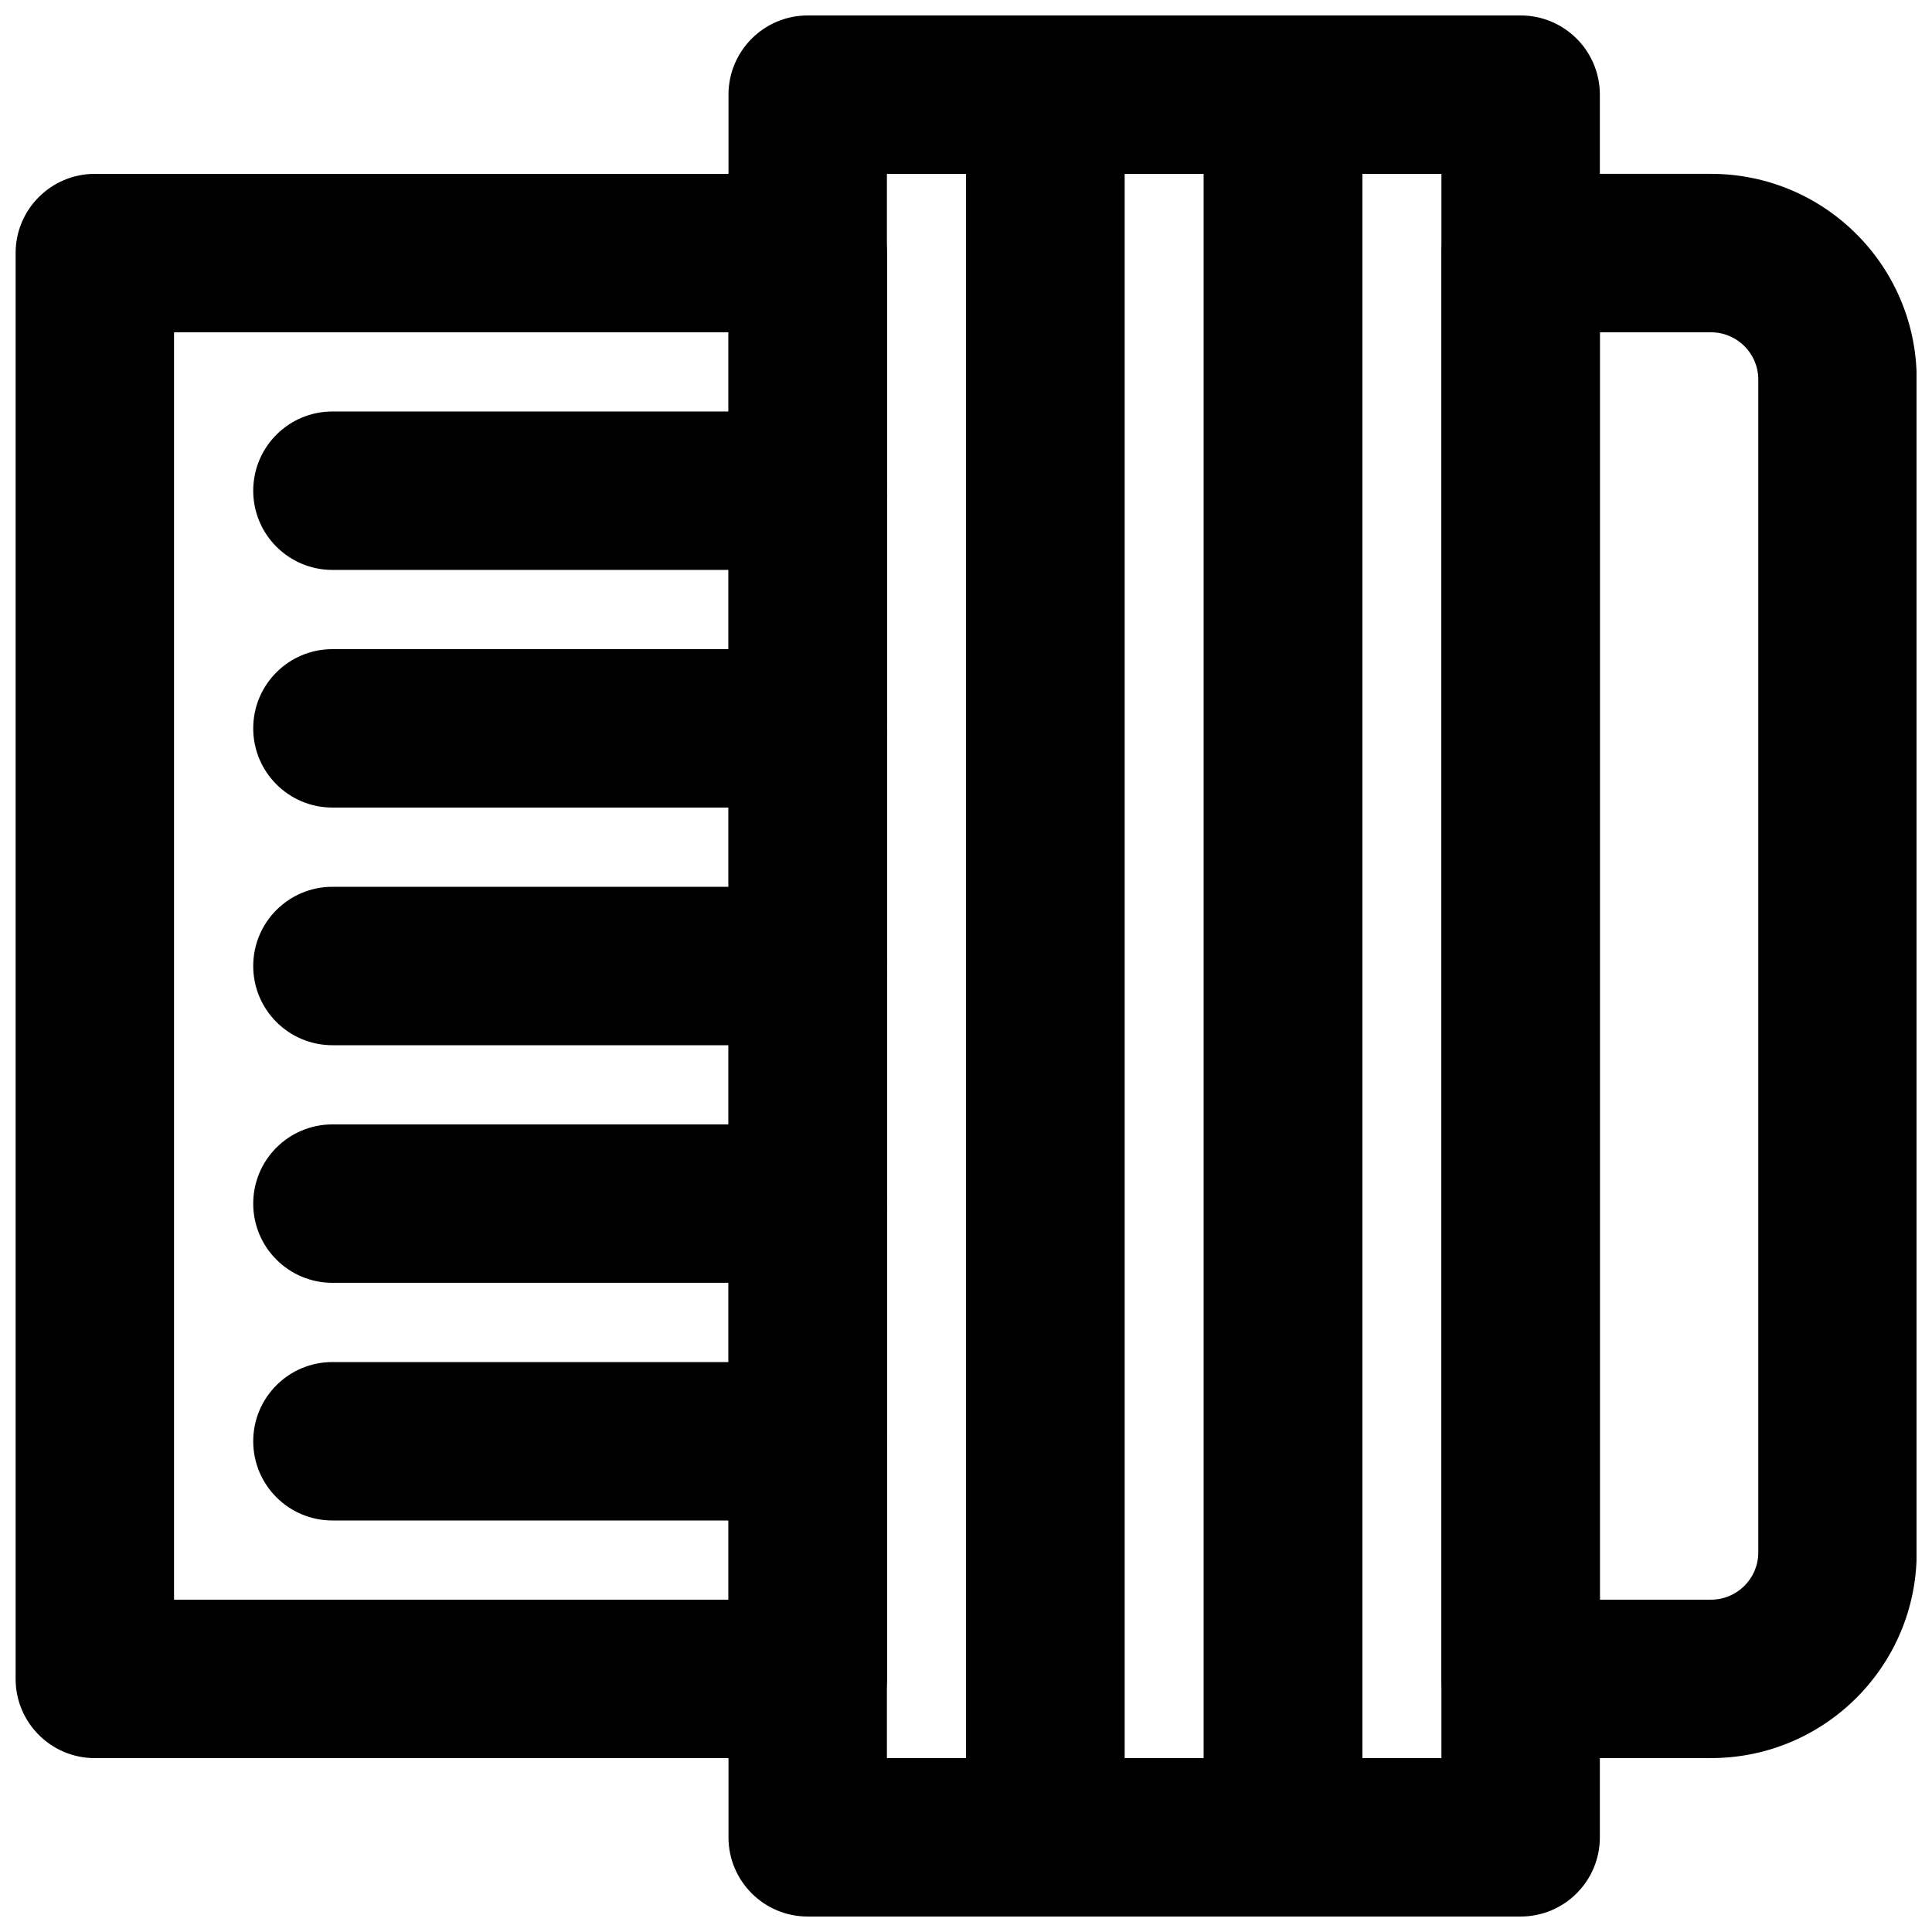
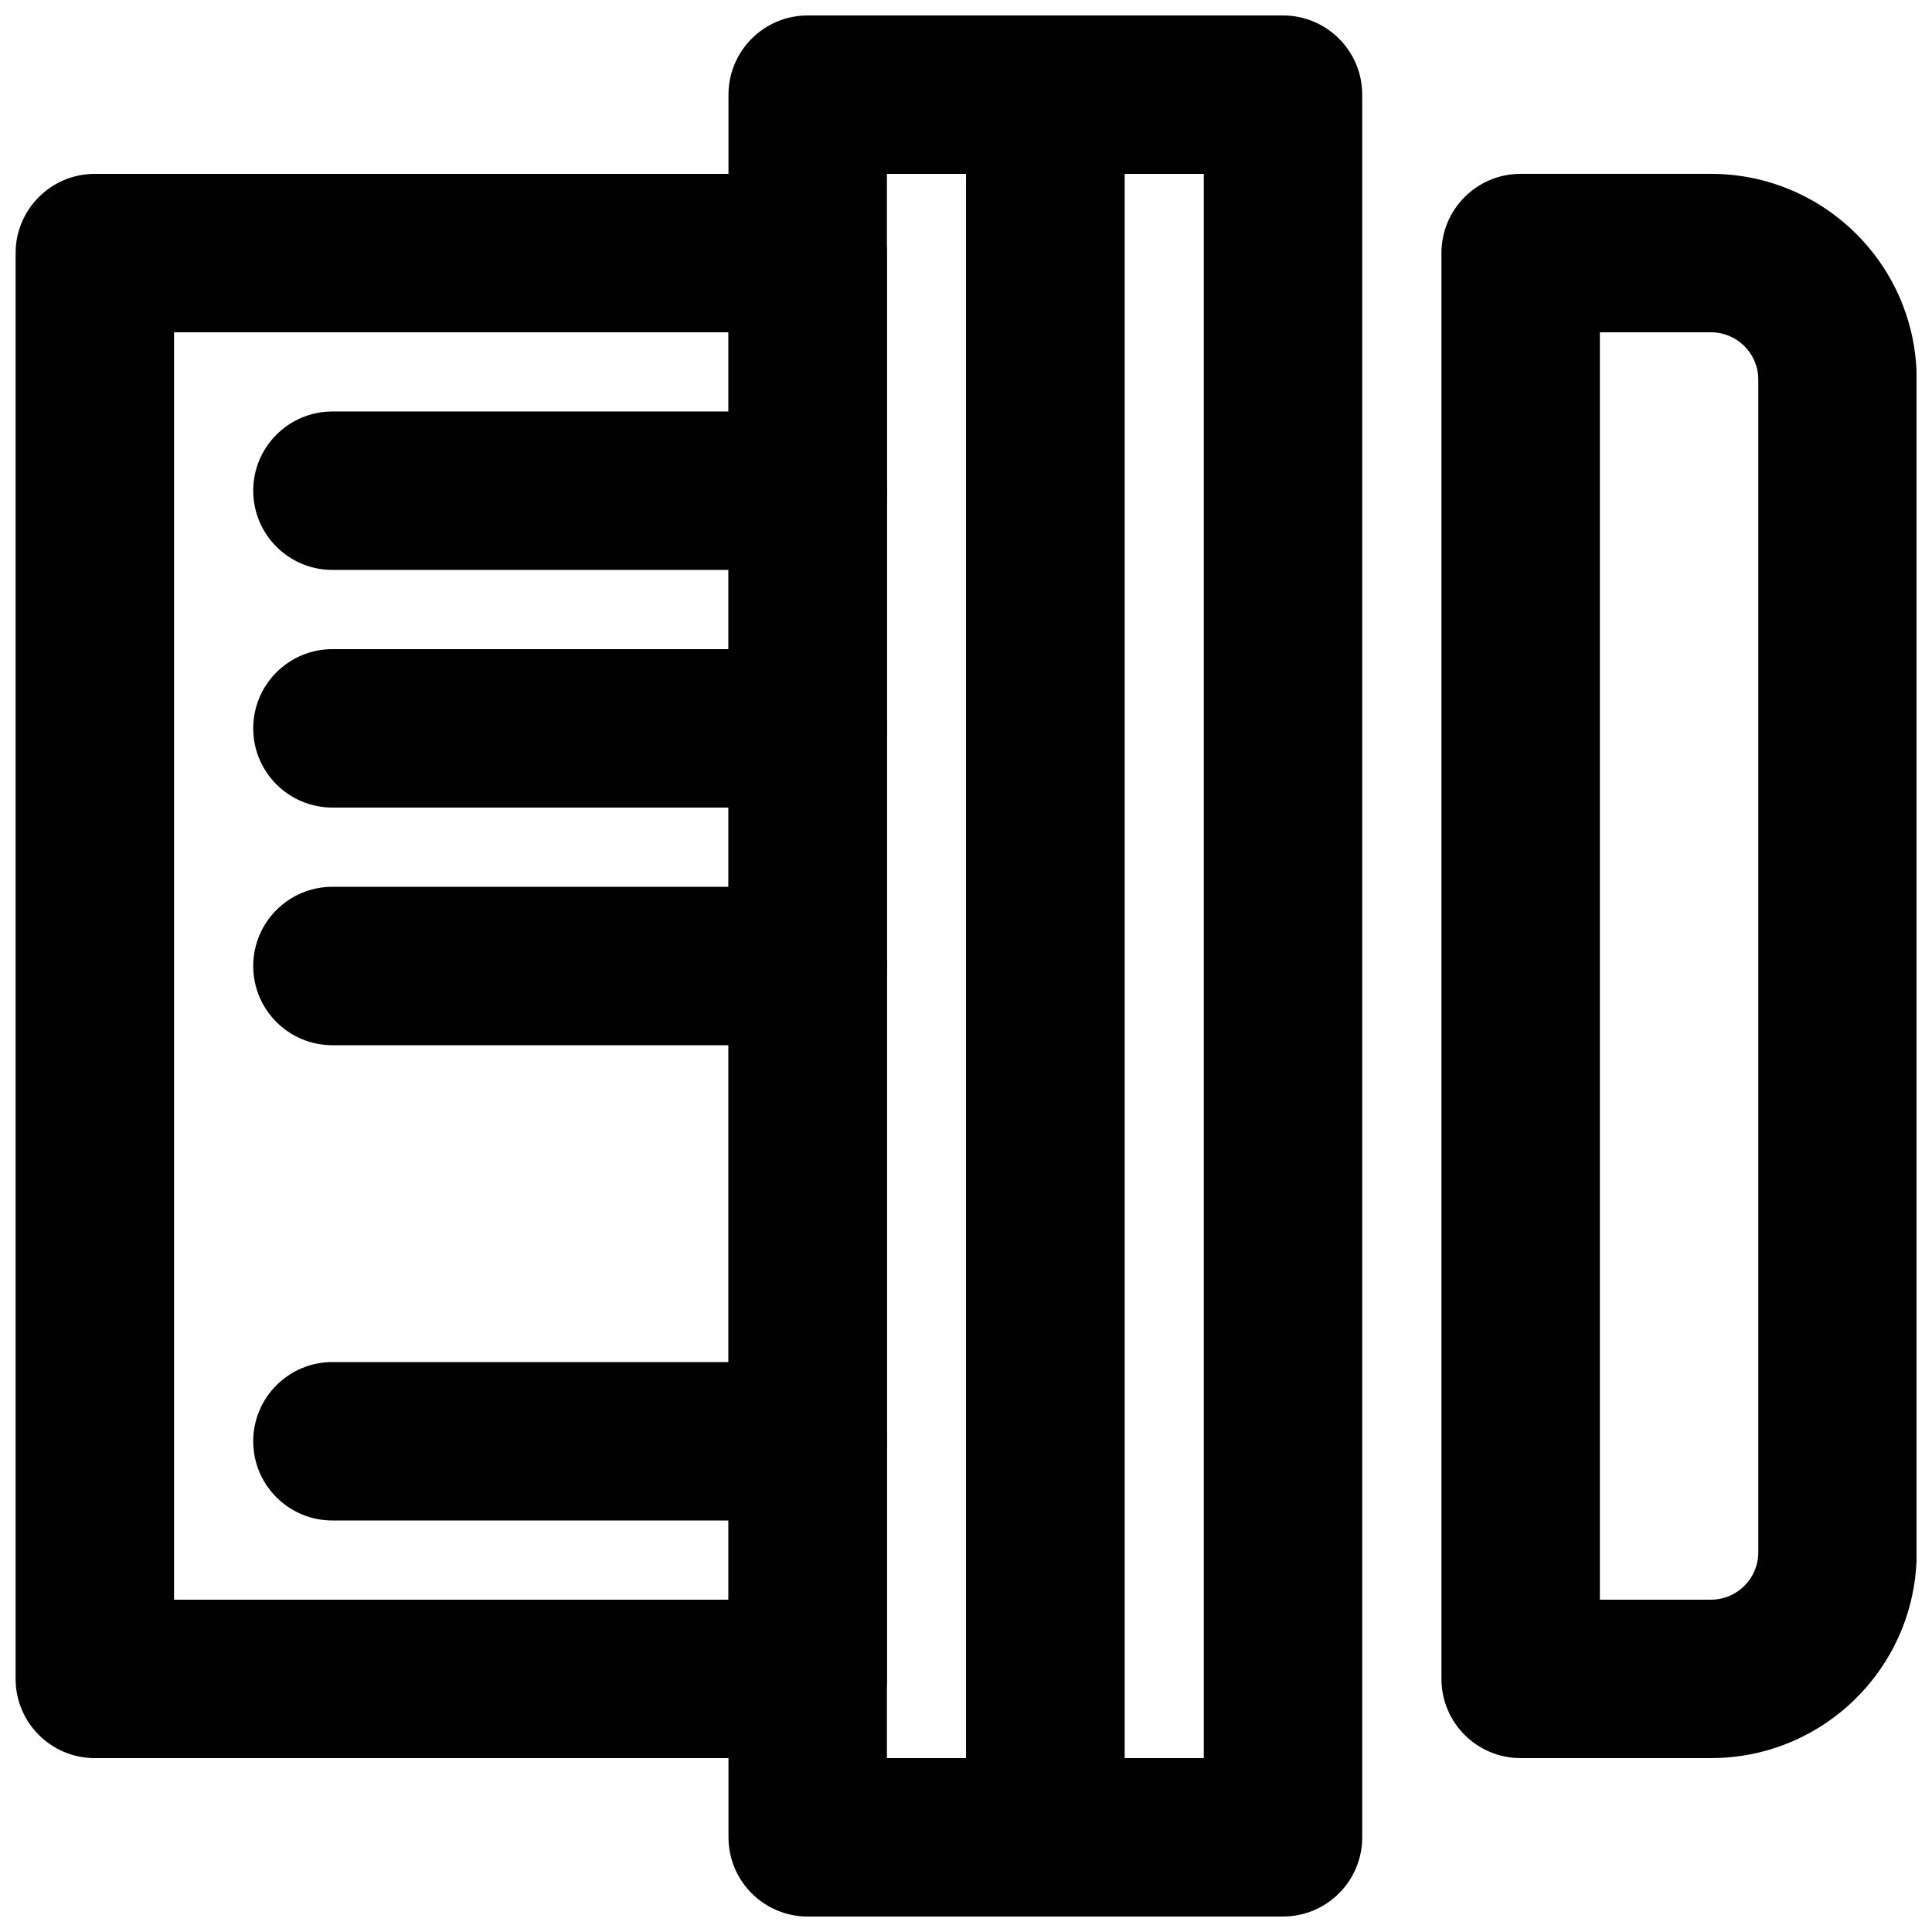
<svg xmlns="http://www.w3.org/2000/svg" width="800px" height="800px" version="1.1" viewBox="144 144 512 512">
  <defs>
    <clipPath id="e">
      <path d="m148.09 190h231.91v420h-231.91z" />
    </clipPath>
    <clipPath id="d">
      <path d="m525 190h126.9v420h-126.9z" />
    </clipPath>
    <clipPath id="c">
      <path d="m337 148.09h106v503.81h-106z" />
    </clipPath>
    <clipPath id="b">
      <path d="m400 148.09h105v503.81h-105z" />
    </clipPath>
    <clipPath id="a">
-       <path d="m463 148.09h105v503.81h-105z" />
-     </clipPath>
+       </clipPath>
  </defs>
  <g clip-path="url(#e)">
    <path d="m169.13 609.92h188.93c11.594 0 20.992-9.398 20.992-20.992v-377.86c0-11.594-9.398-20.992-20.992-20.992h-188.93c-11.594 0-20.992 9.398-20.992 20.992v377.86c0 11.594 9.398 20.992 20.992 20.992zm20.992-377.86h146.94v335.87h-146.94z" fill-rule="evenodd" />
  </g>
  <g clip-path="url(#d)">
    <path d="m567.98 567.93v-335.87h29.43c6.941 0 12.555 5.609 12.555 12.531v310.81c0 6.922-5.613 12.531-12.555 12.531zm-41.984 20.992c0 11.594 9.398 20.992 20.992 20.992h50.422c30.125 0 54.535-24.402 54.535-54.516v-310.81c0-30.113-24.41-54.516-54.535-54.516h-50.422c-11.594 0-20.992 9.398-20.992 20.992z" fill-rule="evenodd" />
  </g>
  <path d="m358.05 316.03h-125.95c-11.594 0-20.992 9.398-20.992 20.992s9.398 20.992 20.992 20.992h125.95c11.594 0 20.992-9.398 20.992-20.992s-9.398-20.992-20.992-20.992z" fill-rule="evenodd" />
  <path d="m358.05 253.05h-125.95c-11.594 0-20.992 9.398-20.992 20.992s9.398 20.992 20.992 20.992h125.95c11.594 0 20.992-9.398 20.992-20.992s-9.398-20.992-20.992-20.992z" fill-rule="evenodd" />
  <path d="m358.05 504.96h-125.95c-11.594 0-20.992 9.398-20.992 20.992s9.398 20.992 20.992 20.992h125.95c11.594 0 20.992-9.398 20.992-20.992s-9.398-20.992-20.992-20.992z" fill-rule="evenodd" />
-   <path d="m358.05 441.98h-125.95c-11.594 0-20.992 9.398-20.992 20.992 0 11.59 9.398 20.988 20.992 20.988h125.95c11.594 0 20.992-9.398 20.992-20.988 0-11.594-9.398-20.992-20.992-20.992z" fill-rule="evenodd" />
  <path d="m358.05 379.01h-125.95c-11.594 0-20.992 9.398-20.992 20.992s9.398 20.992 20.992 20.992h125.95c11.594 0 20.992-9.398 20.992-20.992s-9.398-20.992-20.992-20.992z" fill-rule="evenodd" />
  <g clip-path="url(#c)">
    <path d="m358.05 651.9h62.977c11.594 0 20.992-9.398 20.992-20.992v-461.82c0-11.594-9.398-20.992-20.992-20.992h-62.977c-11.594 0-20.992 9.398-20.992 20.992v461.82c0 11.594 9.398 20.992 20.992 20.992zm20.992-461.82h20.992v419.84h-20.992z" fill-rule="evenodd" />
  </g>
  <g clip-path="url(#b)">
    <path d="m421.03 651.9h62.977c11.594 0 20.992-9.398 20.992-20.992v-461.82c0-11.594-9.398-20.992-20.992-20.992h-62.977c-11.594 0-20.992 9.398-20.992 20.992v461.82c0 11.594 9.398 20.992 20.992 20.992zm20.992-461.82h20.992v419.84h-20.992z" fill-rule="evenodd" />
  </g>
  <g clip-path="url(#a)">
    <path d="m484.01 651.9h62.977c11.594 0 20.992-9.398 20.992-20.992v-461.82c0-11.594-9.398-20.992-20.992-20.992h-62.977c-11.594 0-20.992 9.398-20.992 20.992v461.82c0 11.594 9.398 20.992 20.992 20.992zm20.992-461.82h20.992v419.84h-20.992z" fill-rule="evenodd" />
  </g>
</svg>